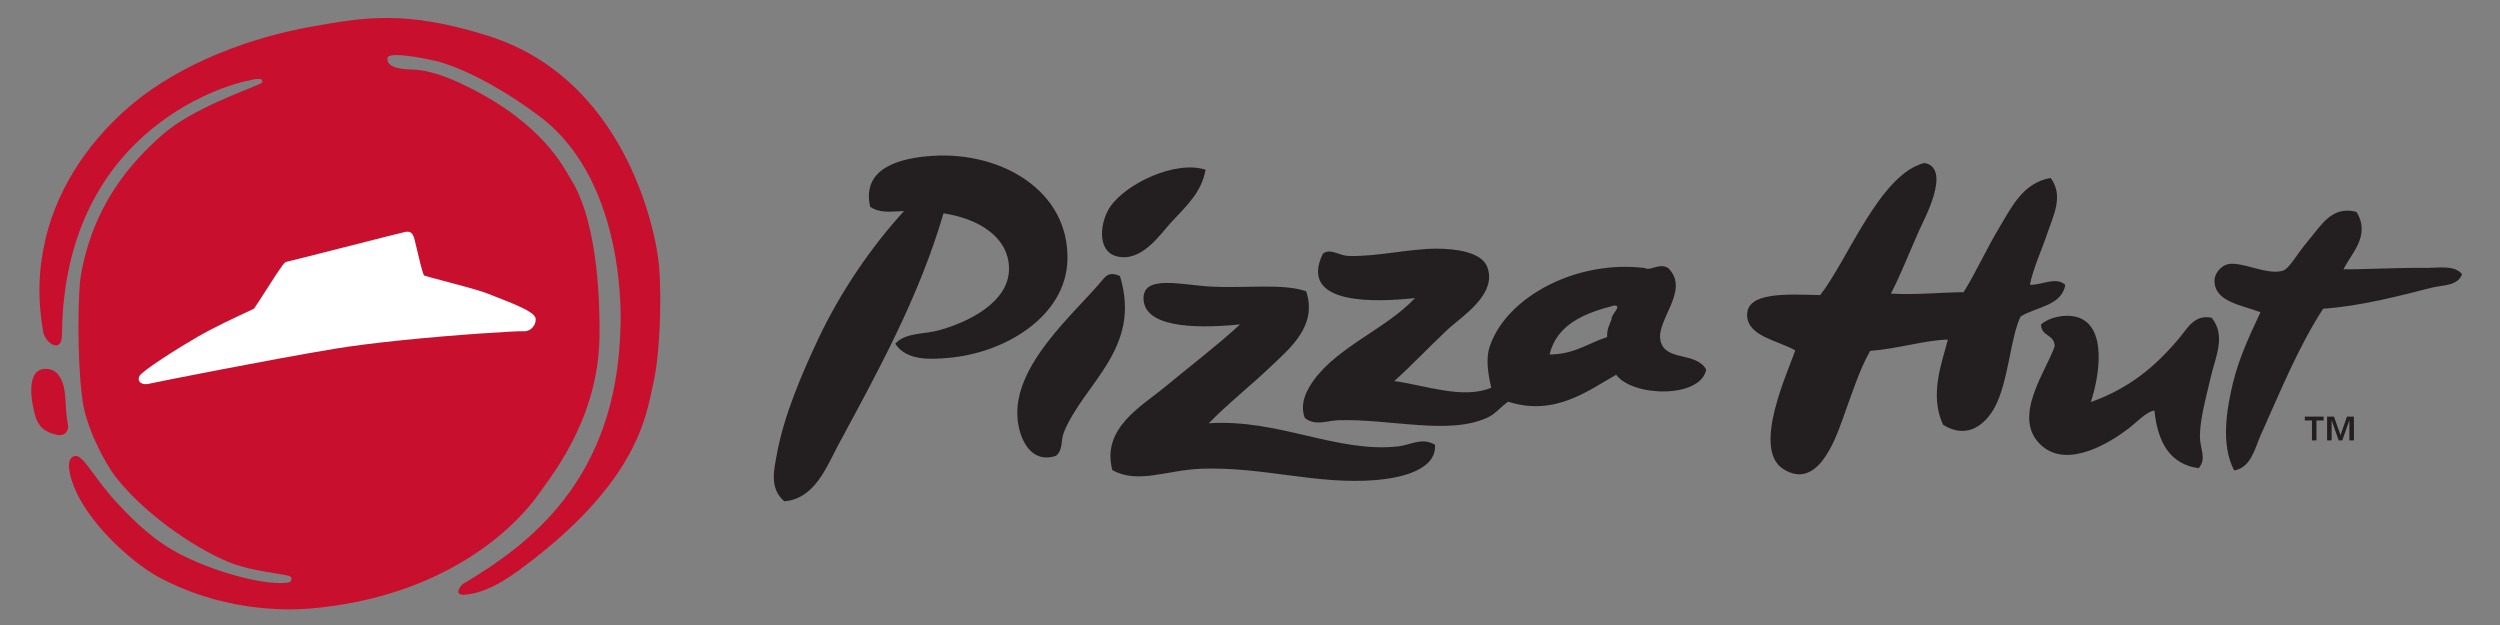
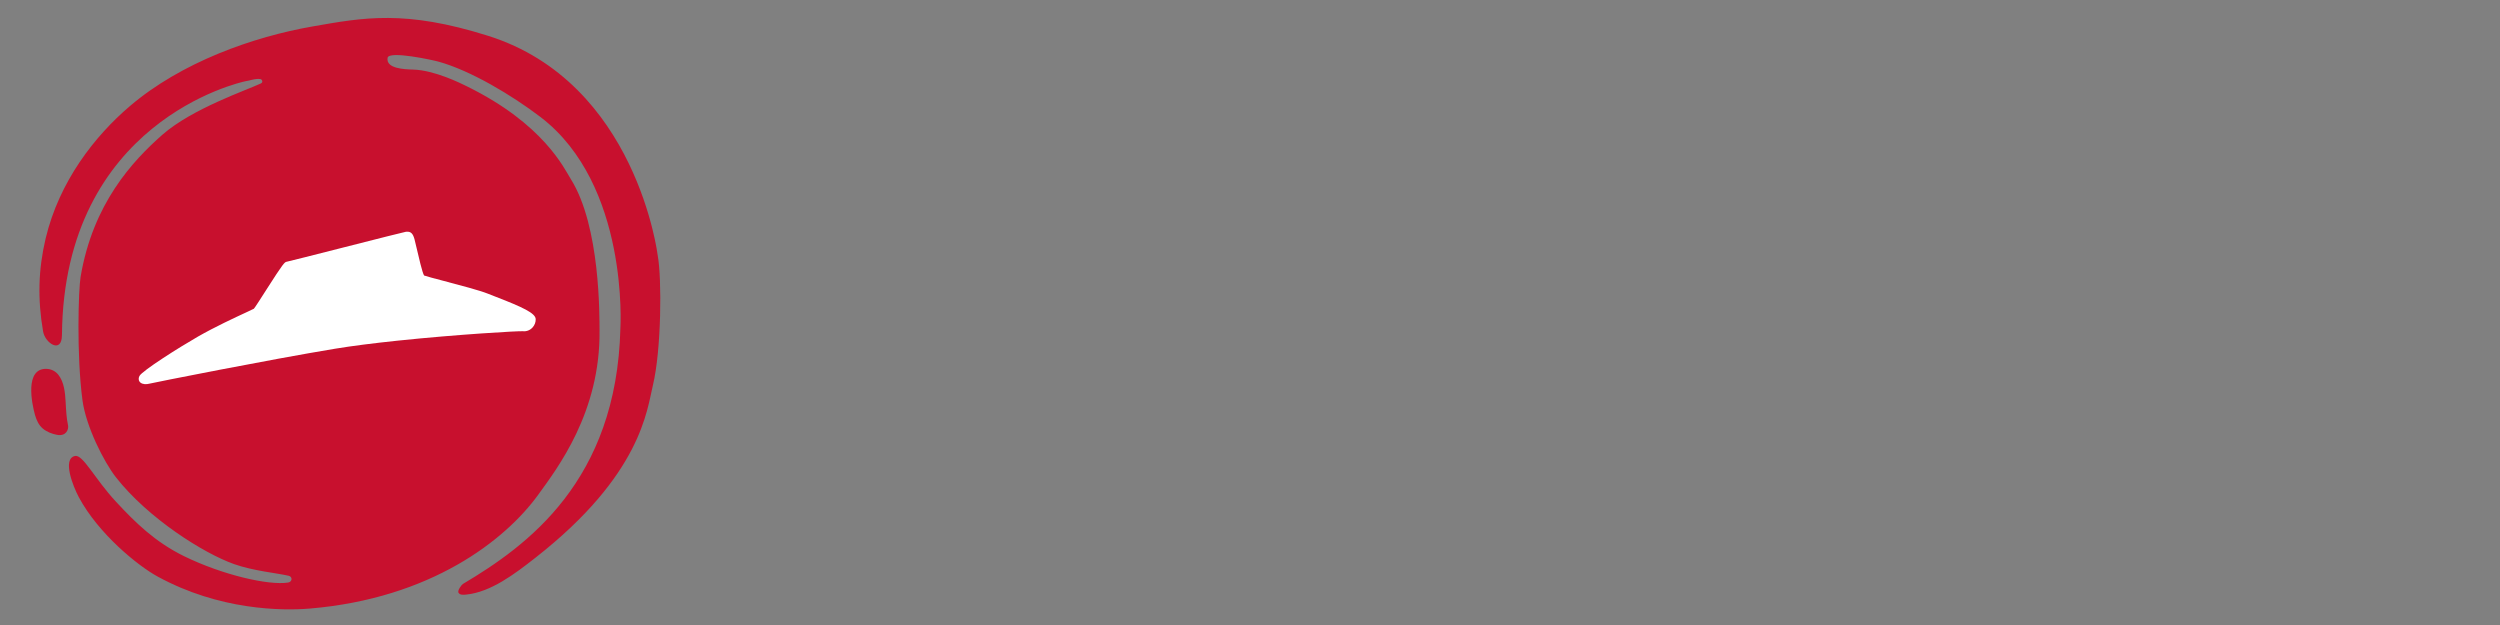
<svg xmlns="http://www.w3.org/2000/svg" width="160" height="40" viewBox="0 0 160 40" fill="none">
  <rect x="0" y="0" width="160" height="40" fill="#808080" stroke="none" />
  <path fill-rule="evenodd" clip-rule="evenodd" d="M4.199 25.706C4.232 26.324 4.26 26.781 4.356 27.232C4.402 27.453 4.254 27.938 3.659 27.831C3.327 27.771 2.995 27.642 2.742 27.429C2.475 27.205 2.335 26.885 2.24 26.559C2.032 25.813 1.577 23.576 2.966 23.607C3.278 23.614 3.544 23.749 3.735 23.986C4.106 24.454 4.167 25.132 4.199 25.706ZM42.097 16.368C42.097 16.368 40.761 5.29 31.235 2.291C25.92 0.616 23.271 1.121 20.018 1.69C16.196 2.356 11.61 3.979 8.313 6.79C6.062 8.708 3.791 11.61 2.921 15.261C2.451 17.241 2.399 19.147 2.759 21.218C2.891 21.97 3.954 22.668 3.965 21.442C4.085 7.812 15.316 5.279 15.712 5.198C15.859 5.171 15.999 5.143 16.125 5.108C16.302 5.066 16.505 5.034 16.669 5.061C16.769 5.077 16.858 5.263 16.702 5.337C15.801 5.766 12.304 6.949 10.402 8.615C8.477 10.31 5.948 13.028 5.157 17.723C5.022 18.533 4.891 22.685 5.277 25.608C5.5 27.29 6.65 29.564 7.418 30.545C9.48 33.176 13.04 35.416 14.979 36.102C16.214 36.539 17.71 36.672 18.472 36.849C18.741 36.912 18.708 37.242 18.437 37.283C17.206 37.48 14.233 36.799 11.773 35.592C9.927 34.687 8.655 33.44 7.411 32.096C6.042 30.618 5.311 29.078 4.803 29.182C3.967 29.353 4.677 31.134 5.046 31.822C6.308 34.177 8.839 36.221 10.098 36.905C14.036 39.051 18.018 39.1 19.828 38.948C27.568 38.295 32.326 34.583 34.436 31.676C35.67 29.972 38.435 26.381 38.37 21.133C38.361 20.296 38.437 14.485 36.528 11.455C36.097 10.765 34.792 7.936 29.878 5.523C29.497 5.336 27.817 4.491 26.443 4.453C25.862 4.437 24.695 4.39 24.805 3.703C24.882 3.22 27.748 3.857 28.048 3.941C30.114 4.508 32.758 6.093 34.588 7.487C40.276 11.823 39.705 21.014 39.705 21.014C39.463 30.79 33.742 34.927 29.628 37.372C29.547 37.418 29.253 37.794 29.348 37.941C29.445 38.088 29.642 38.071 29.839 38.053C31.419 37.895 32.956 36.723 34.27 35.693C41.057 30.379 41.403 26.232 41.783 24.669C42.334 22.396 42.36 17.805 42.097 16.368Z" fill="#C8102E" />
  <path fill-rule="evenodd" clip-rule="evenodd" d="M31.737 18.997C31.541 18.922 31.364 18.854 31.222 18.795C30.705 18.586 29.431 18.251 28.407 17.981C27.84 17.832 27.252 17.677 27.142 17.632C27.03 17.466 26.784 16.396 26.664 15.878C26.603 15.609 26.554 15.398 26.527 15.307C26.434 14.981 26.317 14.798 26 14.832C25.999 14.832 25.976 14.834 25.974 14.834C25.862 14.851 24.344 15.236 21.859 15.868C20.188 16.293 18.459 16.732 18.351 16.751C18.212 16.771 18.131 16.846 17.045 18.545C16.719 19.055 16.314 19.69 16.249 19.758C16.21 19.783 15.98 19.889 15.736 20.002C15.046 20.321 13.761 20.917 12.66 21.547C11.443 22.245 9.102 23.729 8.927 24.06C8.861 24.183 8.86 24.311 8.921 24.409C9.004 24.541 9.189 24.606 9.415 24.582C9.463 24.576 9.515 24.568 9.566 24.554C9.799 24.494 17.204 23.018 21.451 22.317C22.513 22.142 23.853 21.97 25.433 21.804C29.324 21.396 33.242 21.174 33.469 21.198C33.699 21.224 33.932 21.131 34.091 20.95C34.221 20.803 34.29 20.616 34.285 20.424C34.272 20.044 33.454 19.661 31.737 18.997Z" fill="white" />
-   <path fill-rule="evenodd" clip-rule="evenodd" d="M148.935 26.664H149.375L149.788 27.832H149.797L150.206 26.664H150.65V28.186H150.361V26.916H150.352L149.906 28.186H149.676L149.232 26.916H149.224V28.186H148.935V26.664ZM147.508 26.664H148.711V26.909H148.254V28.186H147.965V26.909H147.508V26.664ZM57.297 21.997C57.95 21.271 59.108 21.411 60.122 21.131C61.891 20.642 64.651 19.359 64.576 17.107C64.51 15.143 62.609 13.987 60.385 13.653C58.819 19.009 56.185 23.777 53.672 28.434C52.912 29.845 52.165 31.921 50.194 32.084C49.221 31.247 49.55 30.032 49.701 29.166C50.144 26.641 51.325 23.904 52.361 21.707C53.816 18.615 55.826 15.723 57.857 13.508C56.941 13.536 56.367 13.663 55.692 13.238C55.099 10.642 57.826 10.089 59.705 9.973C64.048 9.702 68.424 12.169 68.316 16.628C68.227 20.24 64.33 22.611 60.646 22.909C59.612 22.993 58.019 23.122 57.297 21.997ZM121.018 18.792C121.679 17.504 122.118 16.34 122.825 14.749C123.136 14.048 124.889 10.847 123.226 10.443C123.2 10.436 123.124 10.433 123.099 10.443C120.272 11.235 118.248 16.643 116.493 18.886C114.335 18.834 111.708 18.662 111.818 20.245C111.906 21.537 113.798 21.792 114.893 22.423C114.491 23.683 112.077 28.725 114.136 30.023C116.295 31.383 117.421 28.215 117.909 26.883C118.52 25.207 118.978 23.72 119.685 22.458C121.388 22.336 123.267 21.755 124.661 21.735C124.288 23.213 123.464 25.272 124.355 27.181C125.936 28.194 127.114 27.087 127.664 26.067C128.539 24.442 128.671 21.551 129.324 20.248C130.341 19.639 131.934 19.568 132.182 18.24C131.598 17.67 130.689 18.257 129.913 18.225C130.125 17.16 130.659 16.036 131.028 14.938C131.391 13.852 132.106 12.52 131.238 11.389C129.474 11.687 128.722 13.289 127.973 14.533C127.146 15.905 126.484 17.384 125.671 18.7C124.103 18.715 122.698 18.881 121.018 18.792ZM77.161 10.863C75.243 10.237 72.08 11.74 71.058 13.224C70.403 14.178 70.175 16.05 71.444 16.397C73.039 16.834 74.244 15.007 74.922 14.268C75.959 13.14 76.867 12.36 77.161 10.863ZM150.815 13.562C149.255 13.157 148.611 14.348 147.697 15.44C146.96 16.32 146.51 17.206 146.088 17.329C145.048 17.637 143.417 16.667 142.529 16.924C142.229 17.009 141.741 17.413 141.729 17.931C141.697 19.287 143.345 19.494 144.671 19.981C144.082 21.254 143.315 22.812 142.904 24.531C142.526 26.117 142.102 28.443 142.988 30.11C144.071 29.934 144.327 28.649 144.689 27.839C145.942 25.05 147.118 22.153 148.683 19.757C151.143 19.591 153.681 18.902 155.625 18.413C156.323 18.239 157.317 18.31 157.568 17.541C157.063 16.942 156.075 17.153 155.268 17.145C153.353 17.12 151.287 17.255 149.985 17.231C150.443 16.263 151.759 15.089 150.815 13.562ZM99.171 22.687C99.636 20.781 101.355 20.05 103.321 19.549C103.854 19.572 103.091 20.116 103.141 20.435C103.014 20.784 102.828 21.076 102.858 21.572C101.639 21.955 100.787 22.677 99.171 22.687ZM89.235 24.388C90.381 23.355 91.316 22.348 92.618 21.118C93.497 20.287 95.862 18.855 95.182 17.08C94.812 16.117 93.132 15.916 91.936 15.914C90.228 15.913 88.052 16.442 86.307 16.381C85.69 16.359 85.132 15.858 84.659 16.242C83.067 19.566 88.094 19.346 90.561 19.075C88.773 21.003 85.625 22.18 84.068 24.35C83.66 24.915 83.147 25.816 83.511 26.754C84.177 27.283 84.935 26.919 85.663 26.894C88.971 26.794 92.76 27.877 95.222 26.715C95.725 26.477 96.037 26.041 96.523 25.709C99.537 26.673 101.677 24.961 103.435 23.985C104.5 25.416 108.843 25.509 109.2 23.648C108.514 22.486 106.631 23.142 106.283 21.852C105.92 20.519 108.204 18.602 106.778 17.167C106.22 16.785 105.61 17.375 105.265 17.154C100.944 16.614 96.444 18.962 95.35 22.153C95.056 22.997 95.266 24.075 95.442 24.815C93.608 25.573 91.237 24.659 89.235 24.388ZM71.677 17.667C71.088 17.397 70.838 17.578 70.563 17.913C68.793 20.053 64.766 23.384 65.13 26.872C65.261 28.12 65.979 29.703 67.588 29.172C68.062 28.753 67.871 28.191 68.093 27.655C69.38 24.509 73.104 22.305 71.677 17.667ZM83.595 18.642C82.142 18.124 79.688 18.457 77.526 18.344C75.589 18.24 73.065 17.535 73.189 19.199C73.335 21.168 77.291 20.961 79.362 20.765C77.904 22.112 76.179 23.418 74.531 24.787C73.092 25.982 70.474 27.398 71.189 30.085C72.804 31 74.719 30.08 76.851 30C80.866 29.852 84.294 31.052 88.12 30.719C89.614 30.587 91.957 30.089 91.84 28.463C90.992 27.965 90.273 28.486 89.456 28.573C85.53 28.989 81.831 26.8 77.366 27.088C78.516 25.893 80.029 24.699 81.347 23.443C82.548 22.297 84.334 20.852 83.595 18.642ZM133.81 25.732C134.321 24.24 134.955 20.795 132.855 20.273C132.138 20.095 131.152 20.3 130.627 20.763C130.628 21.546 131.497 21.383 131.499 22.165C130.962 23.756 128.704 26.726 130.637 28.497C132.372 30.088 135.221 28.175 136.096 27.523C136.764 27.029 137.339 26.358 137.883 26.269C138.089 28.304 138.872 29.708 140.709 29.965C141.253 29.372 140.789 28.699 140.793 27.938C140.803 26.728 141.219 25.329 141.487 24.142C141.769 22.887 142.487 21.507 141.55 20.339C140.457 20.097 139.995 21.011 139.512 21.59C137.978 23.427 136.308 24.844 133.81 25.732Z" fill="#231F20" />
</svg>